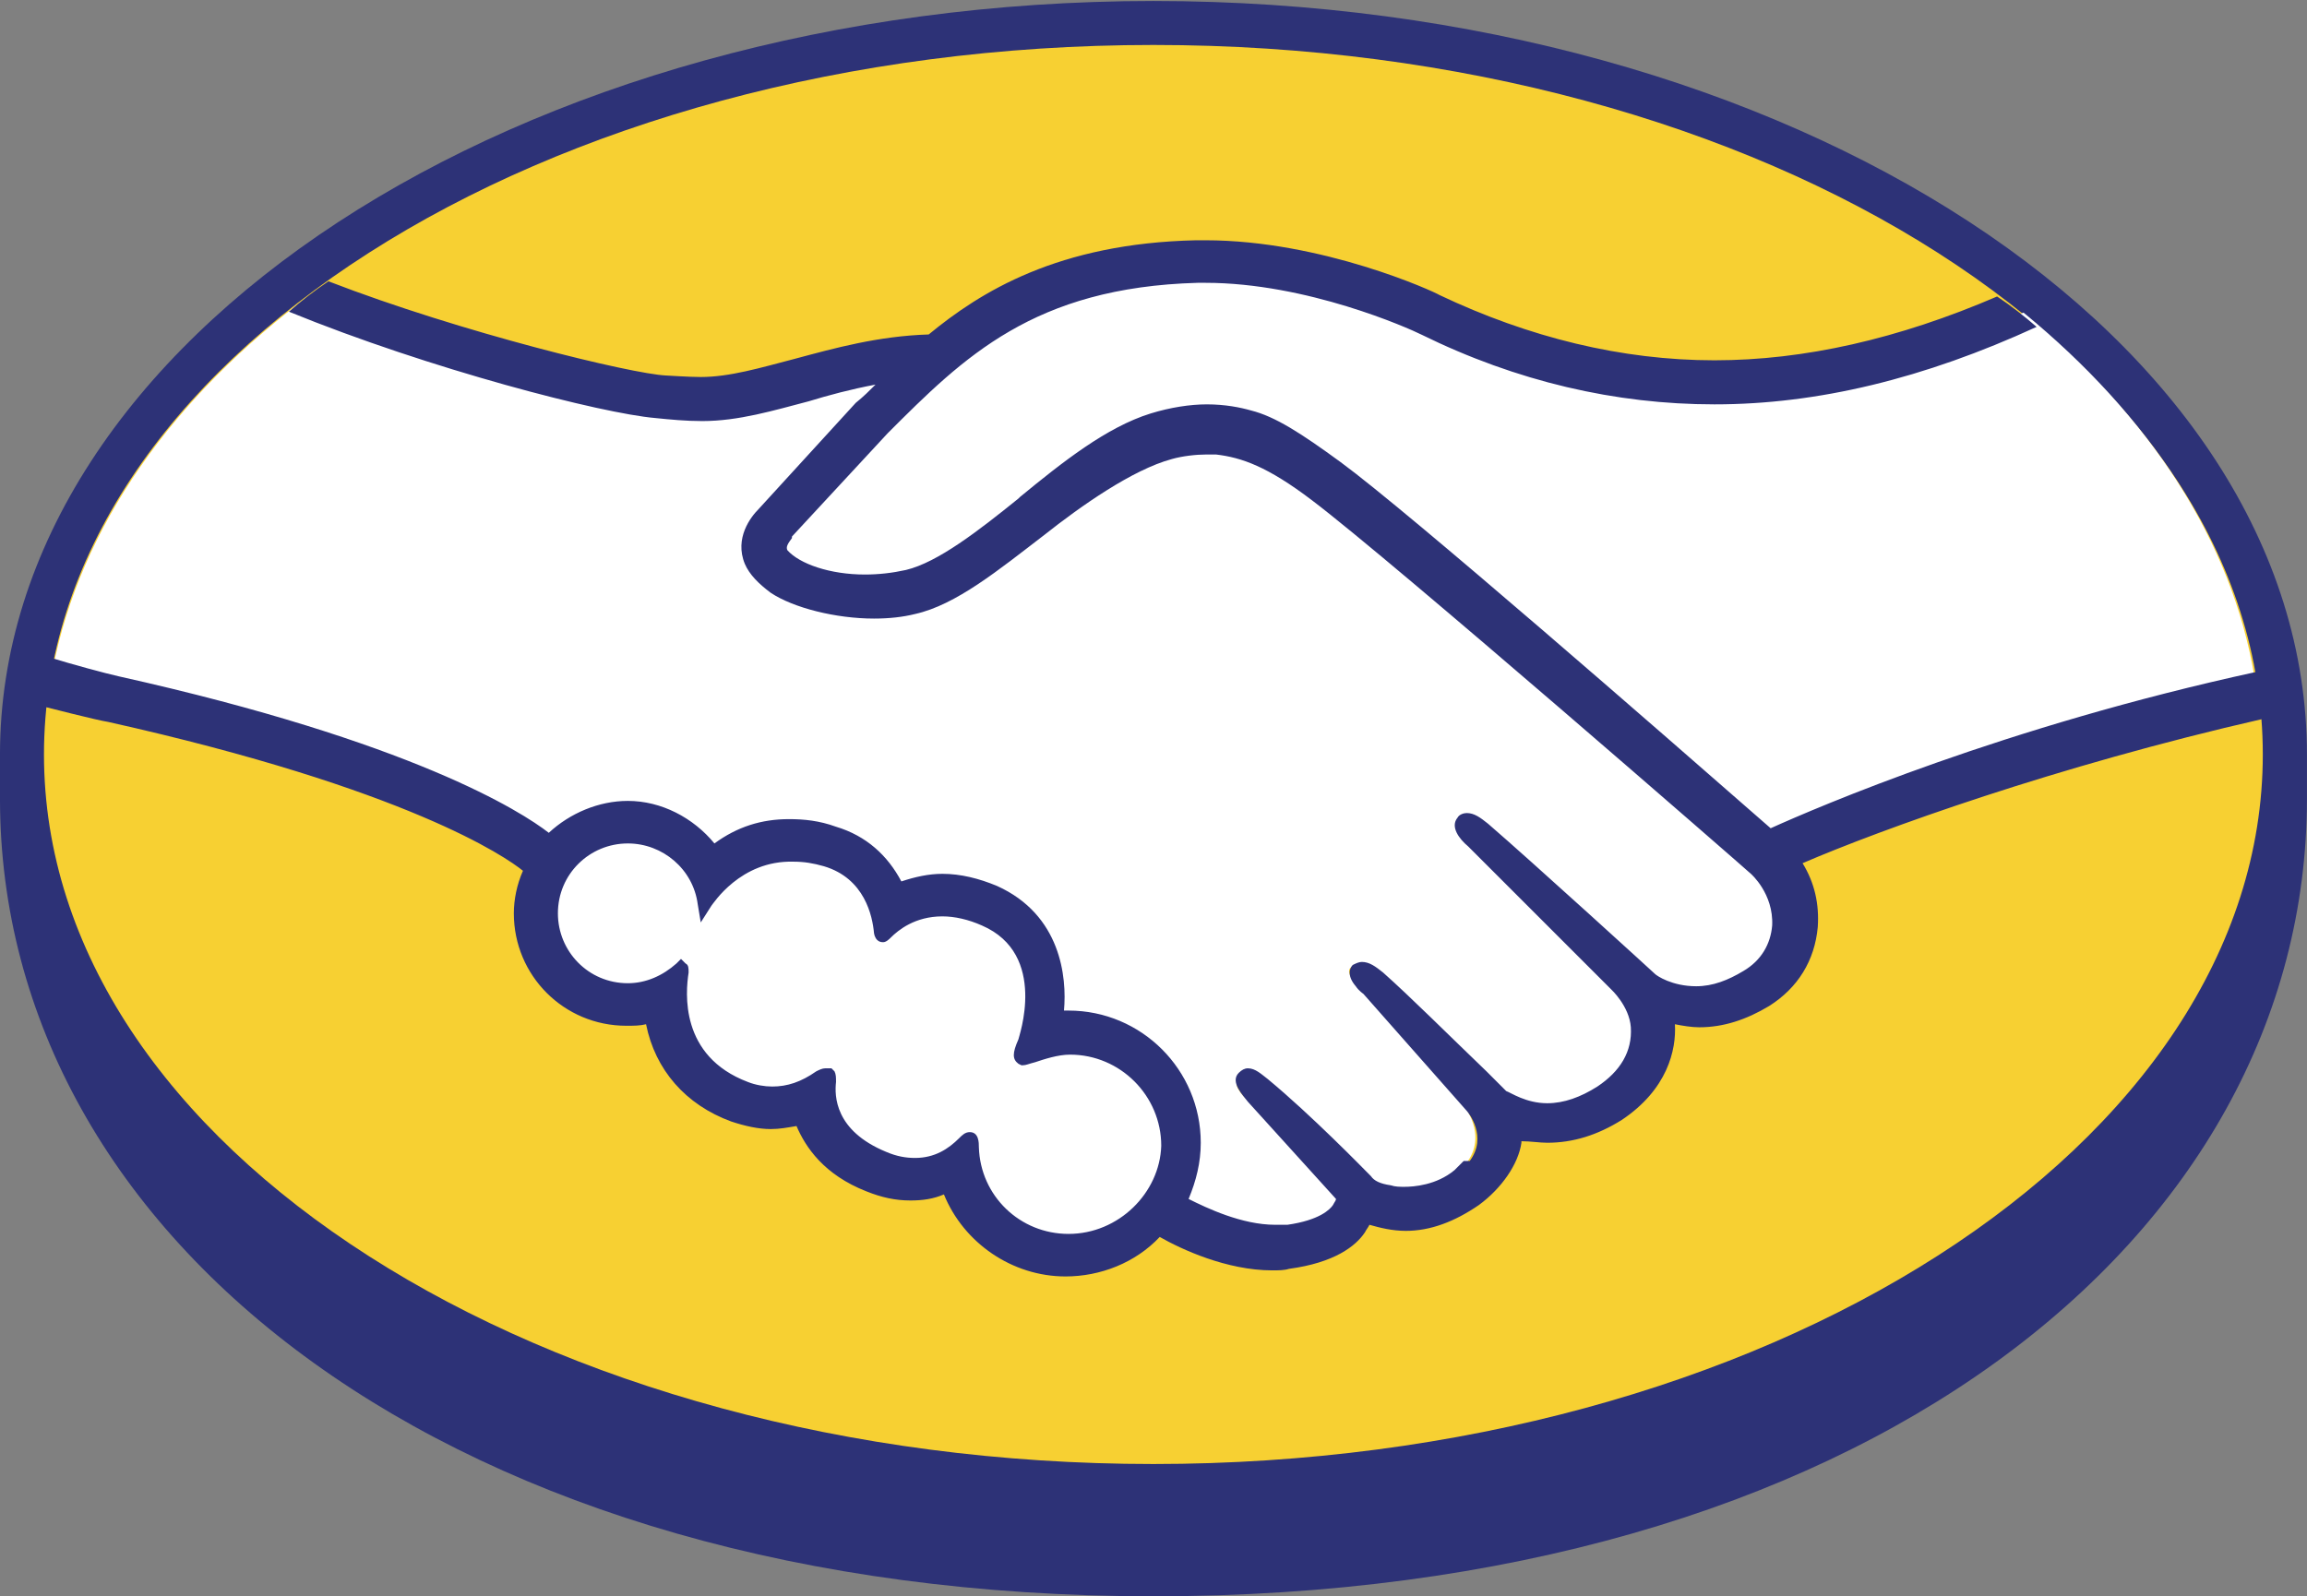
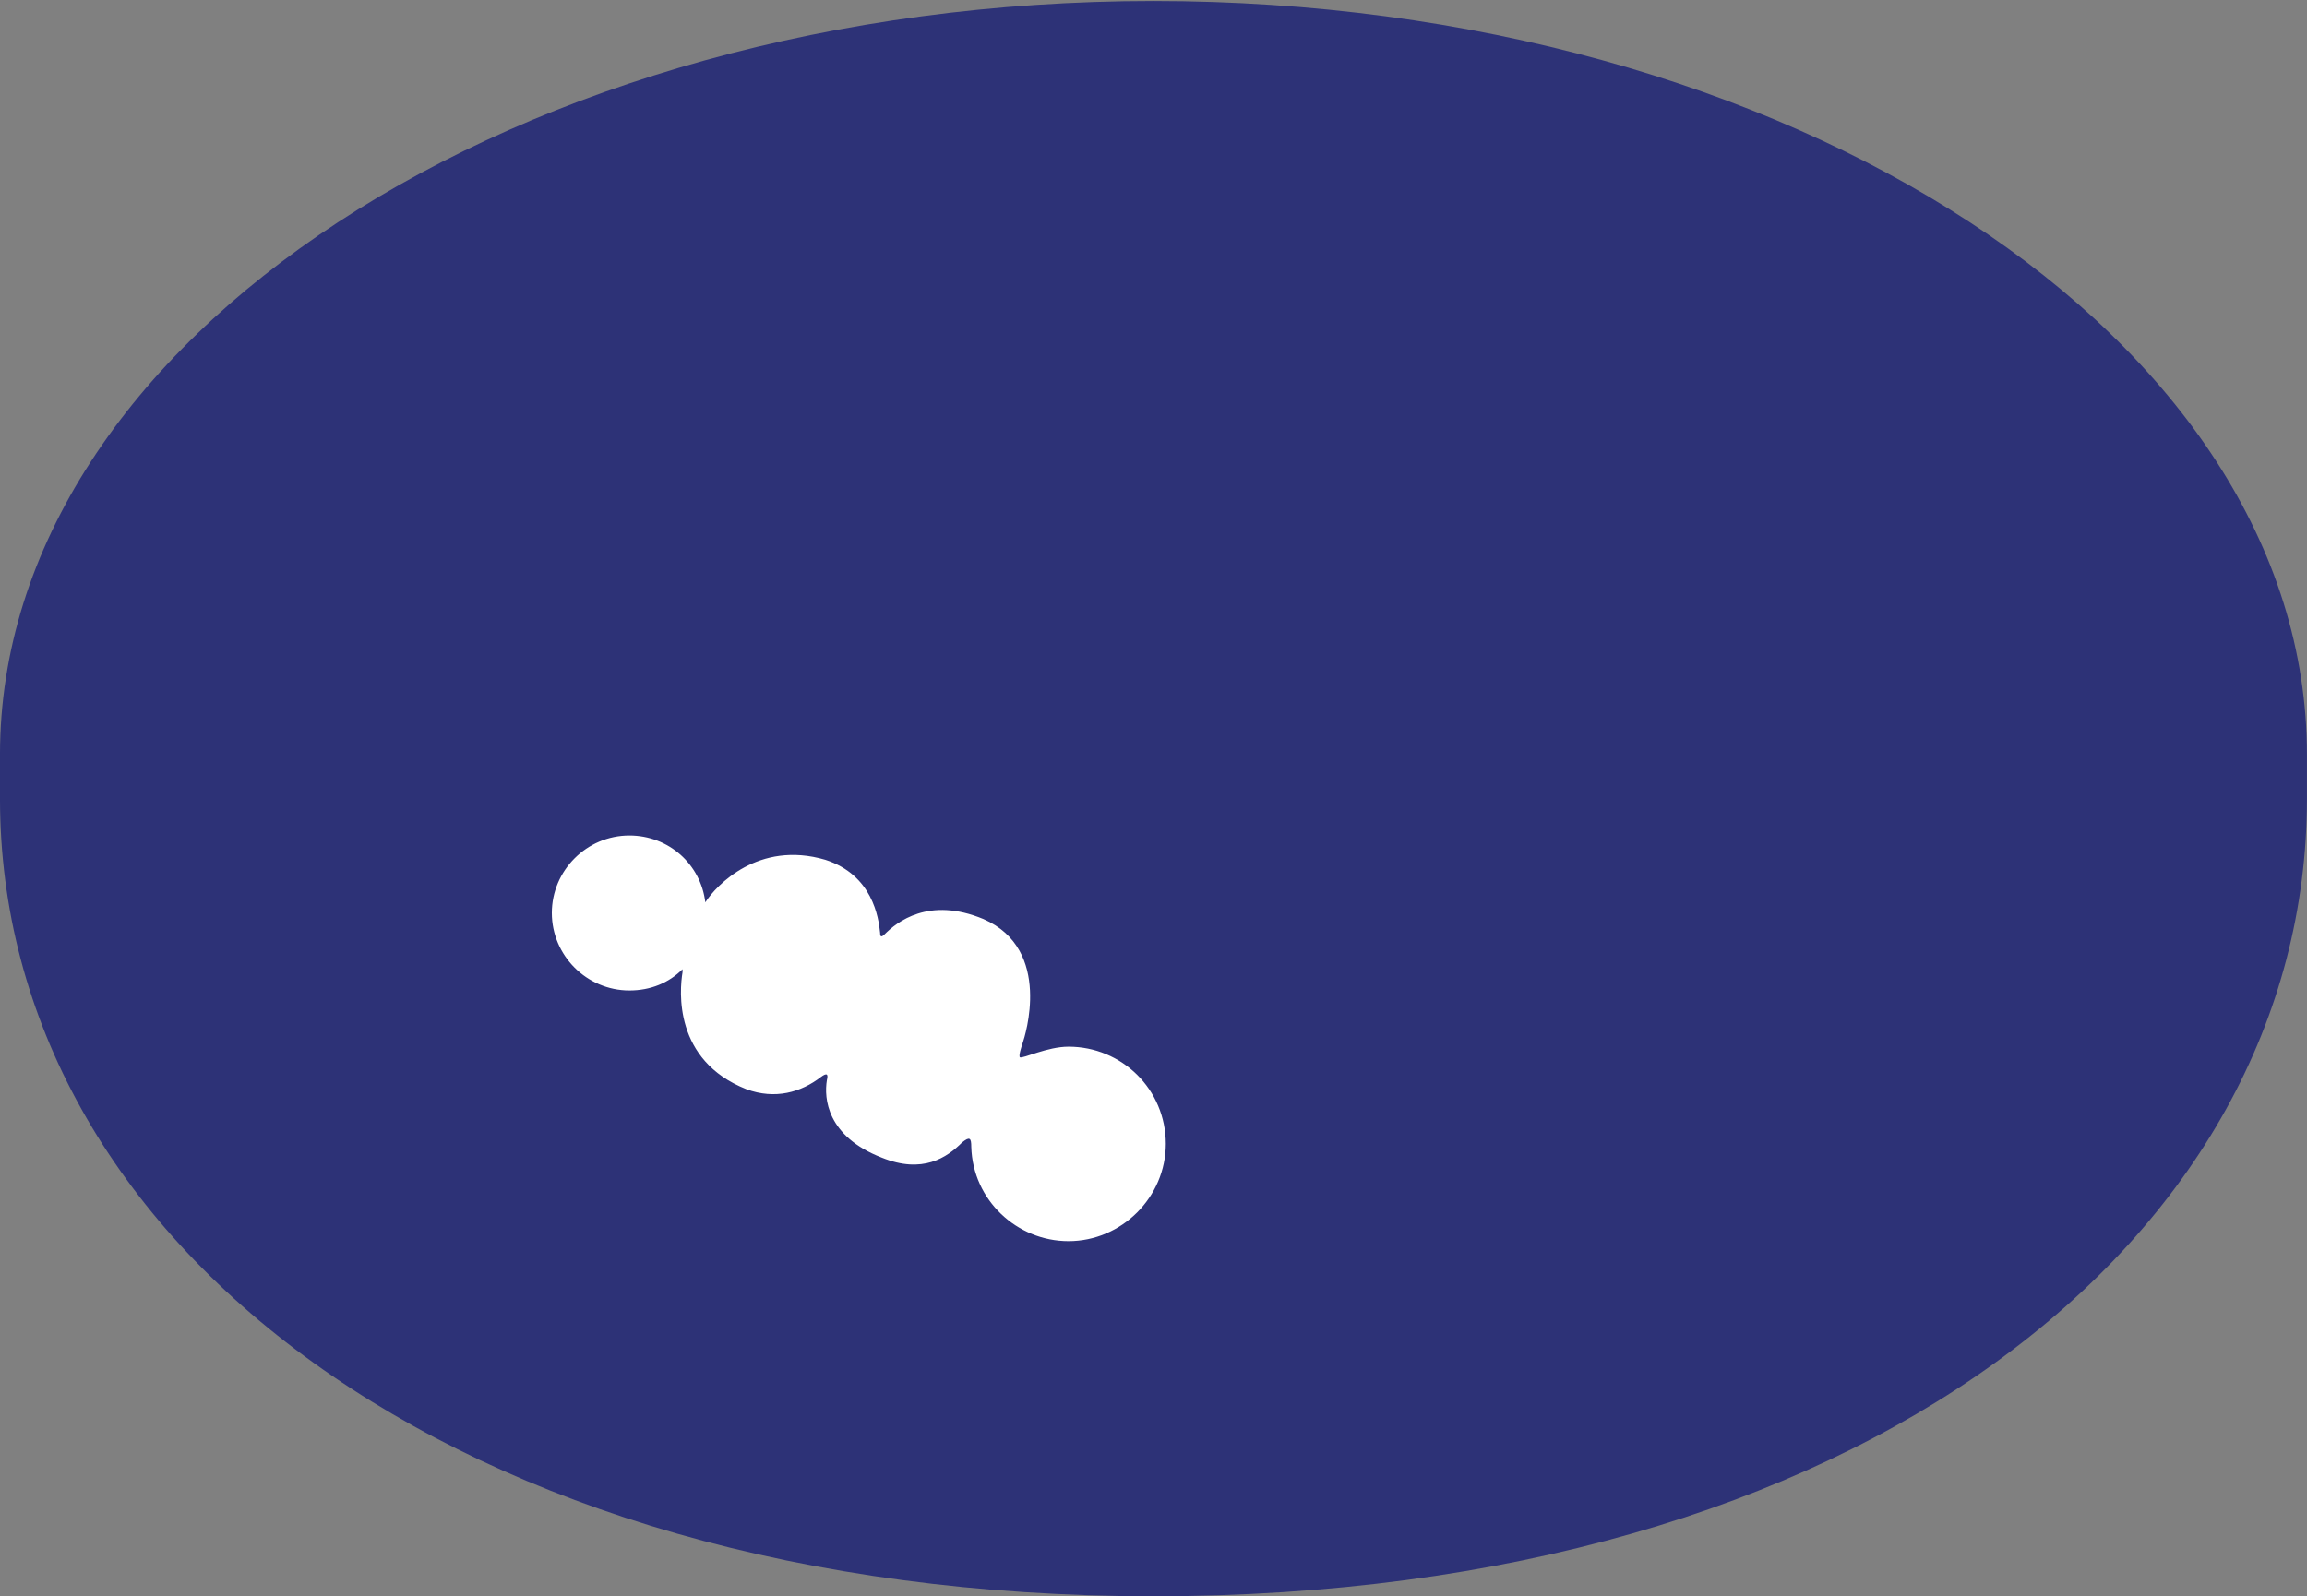
<svg xmlns="http://www.w3.org/2000/svg" version="1.1" id="svg2369" x="0px" y="0px" viewBox="0 0 918.1 635.5" style="enable-background:new 0 0 918.1 635.5;" xml:space="preserve">
  <rect x="0" y="0" width="918.1" height="635.5" fill="#808080" stroke="none" />
  <style type="text/css">
	.st0{fill:#2D3277;}
	.st1{fill:#F7D032;}
	.st2{fill:#FFFFFF;}
</style>
  <g id="g366-2" transform="matrix(6.048 0 0 -6.048 247.357 449.768)">
    <path id="path368-5" class="st0" d="M110.9,24.7c0,27.4-34,49.6-75.9,49.6S-40.9,52-40.9,24.7v-2.9c0-29,29.7-52.5,75.9-52.5   c46.5,0,75.9,23.5,75.9,52.5V24.7z" />
  </g>
  <g id="g370-9" transform="matrix(6.048 0 0 -6.048 242.487 449.726)">
-     <path id="path372-8" class="st1" d="M108.8,24.7C108.8-1,76.1-22,35.8-22s-73,20.9-73,46.7s32.7,46.7,73,46.7   S108.8,50.5,108.8,24.7" />
-   </g>
+     </g>
  <g id="g374-8" transform="matrix(6.048 0 0 -6.048 79.536 425.036)">
-     <path id="path376-4" class="st2" d="M38.5,35.4c0-0.1-0.8-0.8-0.3-1.4c1.2-1.5,4.7-2.3,8.3-1.5c2.1,0.5,4.9,2.7,7.5,4.8   c2.9,2.3,5.7,4.6,8.6,5.5c3,1,5,0.6,6.3,0.2c1.4-0.4,3.1-1.3,5.7-3.3c5-3.8,25.1-21.3,28.5-24.3c2.8,1.3,15.2,6.6,32.1,10.3   c-1.5,9-6.9,17.2-15.2,24c-11.6-4.9-25.7-7.4-39.5-0.6c-0.1,0-7.6,3.6-14.9,3.4c-11-0.3-15.7-5-20.7-10L38.5,35.4L38.5,35.4z" />
-   </g>
+     </g>
  <g id="g378-5" transform="matrix(6.048 0 0 -6.048 186.66 462.023)">
-     <path id="path380-2" class="st2" d="M84.7,19.4C84.5,19.6,61.1,40.1,55.8,44c-3.1,2.3-4.8,2.9-6.6,3.1c-0.9,0.1-2.2-0.1-3.1-0.3   c-2.5-0.7-5.7-2.8-8.5-5.1c-3-2.4-5.8-4.6-8.3-5.2c-3.3-0.7-7.4,0.1-9.2,1.4c-0.7,0.5-1.3,1.1-1.5,1.7c-0.7,1.6,0.6,2.8,0.8,3.1   l6.4,7c0.8,0.8,1.5,1.5,2.3,2.2c-2.1-0.3-4-0.8-5.9-1.3c-2.3-0.7-4.6-1.3-6.9-1.3c-1,0-6,0.8-7,1.1c-5.8,1.6-11,3.2-18.6,6.7   c-9.2-6.8-15.3-15.4-17.1-24.8c1.3-0.4,3.4-1,4.3-1.2c20.8-4.6,27.2-9.4,28.4-10.4c1.3,1.4,3.1,2.3,5.1,2.3c2.3,0,4.4-1.2,5.6-2.9   c1.2,0.9,2.8,1.7,4.9,1.7c1,0,2-0.2,3-0.5c2.3-0.8,3.6-2.4,4.2-3.8c0.8,0.4,1.8,0.6,2.9,0.6s2.3-0.3,3.4-0.8   c3.8-1.6,4.4-5.4,4.1-8.2h0.8c4.5,0,8.2-3.7,8.2-8.2c0-1.4-0.4-2.7-1-3.9c1.2-0.7,4.4-2.3,7.1-1.9c2.2,0.3,3,1,3.3,1.5   c0.2,0.3,0.4,0.6,0.2,0.9L51.2,4c0,0-1,0.9-0.6,1.3c0.3,0.4,0.9-0.2,1.3-0.5c3-2.5,6.6-6.2,6.6-6.2c0.1,0,0.3-0.5,1.6-0.8   c1.2-0.2,3.2-0.1,4.6,1.1c0.4,0.3,0.7,0.7,1,1l-0.1-0.1c1.5,1.9-0.2,3.9-0.2,3.9l-6.8,7.7c0,0-1,0.9-0.6,1.3   c0.3,0.3,0.9-0.2,1.4-0.5C62,10.5,65,7.4,68,4.5c0.6-0.4,3.2-2,6.6,0.2c2.1,1.4,2.5,3,2.4,4.3c-0.1,1.7-1.4,2.9-1.4,2.9l-9.3,9.4   c0,0-1,0.8-0.6,1.3c0.3,0.4,0.9-0.2,1.3-0.5c3-2.5,11-9.9,11-9.9c0.1-0.1,2.9-2.1,6.3,0.1c1.2,0.8,2,2,2.1,3.3   C86.4,18,84.7,19.4,84.7,19.4" />
-   </g>
+     </g>
  <g id="g382-9" transform="matrix(6.048 0 0 -6.048 110.743 481.97)">
    <path id="path384-2" class="st2" d="M52,10.8c-1.4,0-3-0.8-3.2-0.7c-0.1,0.1,0.1,0.7,0.2,1c0.1,0.3,2,6.1-2.6,8.1   c-3.6,1.5-5.7-0.2-6.5-1c-0.2-0.2-0.3-0.2-0.3,0.1c-0.1,1-0.5,3.8-3.6,4.8c-4.4,1.3-7.2-1.7-7.9-2.8c-0.3,2.5-2.4,4.4-5,4.4   c-2.8,0-5.1-2.3-5.1-5.1s2.3-5.1,5.1-5.1c1.4,0,2.6,0.5,3.5,1.4v-0.2C26.4,14.5,26,9.9,30.8,8c1.9-0.7,3.6-0.2,4.9,0.8   c0.4,0.3,0.5,0.2,0.4-0.2c-0.2-1.2,0-3.7,3.6-5.1c2.7-1.1,4.3,0,5.3,1c0.5,0.4,0.6,0.3,0.6-0.3C45.7,0.7,48.6-2,52-2   c3.5,0,6.4,2.9,6.4,6.4C58.4,8,55.5,10.8,52,10.8" />
  </g>
  <g id="g386-5" transform="matrix(6.048 0 0 -6.048 110.743 502.677)">
-     <path id="path388-2" class="st0" d="M52,1.9c-3.2,0-5.8,2.5-5.9,5.7c0,0.3,0,1-0.6,1c-0.3,0-0.5-0.2-0.7-0.4   c-0.7-0.7-1.6-1.3-2.9-1.3c-0.6,0-1.2,0.1-1.9,0.4c-3.4,1.4-3.4,3.7-3.3,4.6c0,0.3,0,0.5-0.1,0.7l-0.2,0.2H36   c-0.2,0-0.4-0.1-0.6-0.2c-1-0.7-1.9-1-2.9-1c-0.5,0-1.1,0.1-1.6,0.3c-4.5,1.7-4.1,5.9-3.9,7.2c0,0.3,0,0.5-0.2,0.6L26.5,20   l-0.3-0.3c-0.9-0.8-2-1.3-3.2-1.3c-2.6,0-4.6,2.1-4.6,4.6c0,2.6,2.1,4.6,4.6,4.6c2.3,0,4.3-1.7,4.6-4l0.2-1.2l0.7,1.1   c0.1,0.1,1.9,3,5.4,2.9c0.7,0,1.3-0.1,2-0.3c2.7-0.8,3.2-3.3,3.3-4.4c0.1-0.6,0.5-0.6,0.6-0.6c0.2,0,0.4,0.2,0.5,0.3   c0.5,0.5,1.6,1.4,3.4,1.4c0.8,0,1.7-0.2,2.6-0.6c4.4-1.9,2.4-7.4,2.4-7.5c-0.4-0.9-0.4-1.3,0-1.6l0.2-0.1H49c0.2,0,0.4,0.1,0.8,0.2   c0.6,0.2,1.5,0.5,2.3,0.5c3.3,0,6-2.7,6-6C58,4.6,55.3,1.9,52,1.9 M98.2,28.6C91,34.9,74.4,49.4,69.9,52.7c-2.6,1.9-4.3,3-5.9,3.4   c-0.7,0.2-1.7,0.4-2.9,0.4c-1.1,0-2.4-0.2-3.7-0.6c-2.9-0.9-5.8-3.2-8.6-5.5l-0.1-0.1c-2.6-2.1-5.3-4.2-7.4-4.7   c-0.9-0.2-1.8-0.3-2.7-0.3c-2.3,0-4.3,0.7-5.1,1.6c-0.1,0.2,0,0.4,0.3,0.8v0.1l6.3,6.8c5,5,9.6,9.6,20.4,9.9H61   c6.7,0,13.4-3,14.2-3.4c6.3-3.1,12.8-4.6,19.3-4.6c6.8,0,13.8,1.7,21.2,5.1c-0.8,0.7-1.7,1.4-2.6,2c-6.5-2.8-12.7-4.2-18.6-4.2   c-6.1,0-12.2,1.5-18.1,4.3c-0.3,0.2-7.7,3.6-15.4,3.6h-0.6c-9.1-0.2-14.2-3.4-17.6-6.2c-3.3-0.1-6.2-0.9-8.8-1.6   c-2.3-0.6-4.3-1.2-6.2-1.2c-0.8,0-2.2,0.1-2.3,0.1c-2.2,0.1-13.4,2.8-22.2,6.2c-0.9-0.6-1.8-1.3-2.6-2c9.3-3.8,20.6-6.7,24.1-7   c1-0.1,2-0.2,3.1-0.2c2.4,0,4.7,0.7,7,1.3c1.3,0.4,2.8,0.8,4.4,1.1c-0.4-0.4-0.8-0.8-1.3-1.2l-6.4-7c-0.5-0.5-1.6-1.9-0.9-3.6   c0.3-0.7,0.9-1.3,1.7-1.9c1.5-1,4.3-1.7,6.8-1.7c1,0,1.9,0.1,2.7,0.3c2.7,0.6,5.5,2.9,8.5,5.2c2.4,1.9,5.8,4.3,8.4,5   c0.7,0.2,1.6,0.3,2.3,0.3h0.6c1.7-0.2,3.4-0.8,6.3-3c5.3-4,28.7-24.4,28.9-24.6c0,0,1.5-1.3,1.4-3.4c-0.1-1.2-0.7-2.3-1.9-3   c-1-0.6-2-1-3.1-1c-1.6,0-2.6,0.7-2.7,0.8c-0.1,0.1-8.1,7.4-11,9.9c-0.5,0.4-0.9,0.7-1.4,0.7c-0.2,0-0.5-0.1-0.6-0.3   c-0.5-0.6,0.1-1.4,0.7-1.9l9.4-9.4c0,0,1.2-1.1,1.3-2.5c0.1-1.6-0.7-2.9-2.2-3.9c-1.1-0.7-2.2-1.1-3.3-1.1c-1.4,0-2.4,0.7-2.7,0.8   l-1.3,1.3c-2.5,2.4-5,4.9-6.8,6.5c-0.5,0.4-0.9,0.7-1.4,0.7c-0.2,0-0.4-0.1-0.6-0.2c-0.2-0.2-0.4-0.7,0.2-1.4   c0.2-0.3,0.5-0.5,0.5-0.5l6.8-7.7c0.1-0.1,1.4-1.7,0.2-3.3H78l-0.6-0.6c-1.2-1-2.7-1.1-3.3-1.1c-0.3,0-0.6,0-0.9,0.1   c-0.7,0.1-1.1,0.3-1.3,0.6l-0.1,0.1c-0.4,0.4-3.8,3.9-6.7,6.3c-0.4,0.3-0.8,0.7-1.3,0.7c-0.2,0-0.4-0.1-0.6-0.3   c-0.6-0.6,0.3-1.5,0.6-1.9l5.8-6.4c0-0.1-0.1-0.2-0.2-0.4c-0.2-0.3-0.9-1-3-1.3h-0.8c-2.2,0-4.5,1.1-5.7,1.7   c0.5,1.2,0.8,2.4,0.8,3.7c0,4.8-3.9,8.7-8.7,8.7h-0.3c0.2,2.2-0.2,6.3-4.4,8.2c-1.2,0.5-2.4,0.8-3.6,0.8c-0.9,0-1.8-0.2-2.7-0.5   c-0.9,1.7-2.3,3-4.3,3.6c-1.1,0.4-2.1,0.5-3.1,0.5c-1.8,0-3.4-0.5-4.9-1.6c-1.4,1.7-3.5,2.8-5.7,2.8c-1.9,0-3.8-0.8-5.2-2.1   c-1.8,1.4-9,6-28.3,10.3c-0.9,0.2-3.1,0.8-4.4,1.2c-0.2-1-0.4-2.1-0.5-3.2c0,0,3.5-0.9,4.2-1c19.7-4.4,26.2-8.9,27.3-9.8   c-0.4-0.9-0.6-1.9-0.6-2.8c0-4.1,3.3-7.4,7.4-7.4c0.5,0,0.9,0,1.3,0.1c0.6-3,2.6-5.3,5.6-6.4c0.9-0.3,1.8-0.5,2.6-0.5   c0.6,0,1.1,0.1,1.7,0.2c0.6-1.4,1.8-3.2,4.6-4.3c1-0.4,1.9-0.6,2.9-0.6c0.8,0,1.5,0.1,2.2,0.4c1.3-3.2,4.5-5.4,8-5.4   c2.3,0,4.6,0.9,6.2,2.6c1.4-0.8,4.4-2.2,7.4-2.2c0.4,0,0.8,0,1.1,0.1c3,0.4,4.4,1.5,5,2.4c0.1,0.2,0.2,0.3,0.3,0.5   c0.7-0.2,1.5-0.4,2.4-0.4c1.6,0,3.2,0.6,4.8,1.7c1.5,1.1,2.6,2.7,2.8,4.1V8c0.6,0,1.2-0.1,1.7-0.1c1.7,0,3.3,0.5,4.9,1.5   c3,2,3.6,4.6,3.5,6.3c0.5-0.1,1.1-0.2,1.6-0.2c1.6,0,3.1,0.5,4.6,1.4c1.9,1.2,3,3,3.2,5.2c0.1,1.5-0.2,2.9-1,4.2   c5.1,2.2,16.7,6.4,30.3,9.5c-0.1,1.1-0.2,2.1-0.4,3.1C113.6,35.3,101.3,30,98.2,28.6" />
-   </g>
+     </g>
</svg>